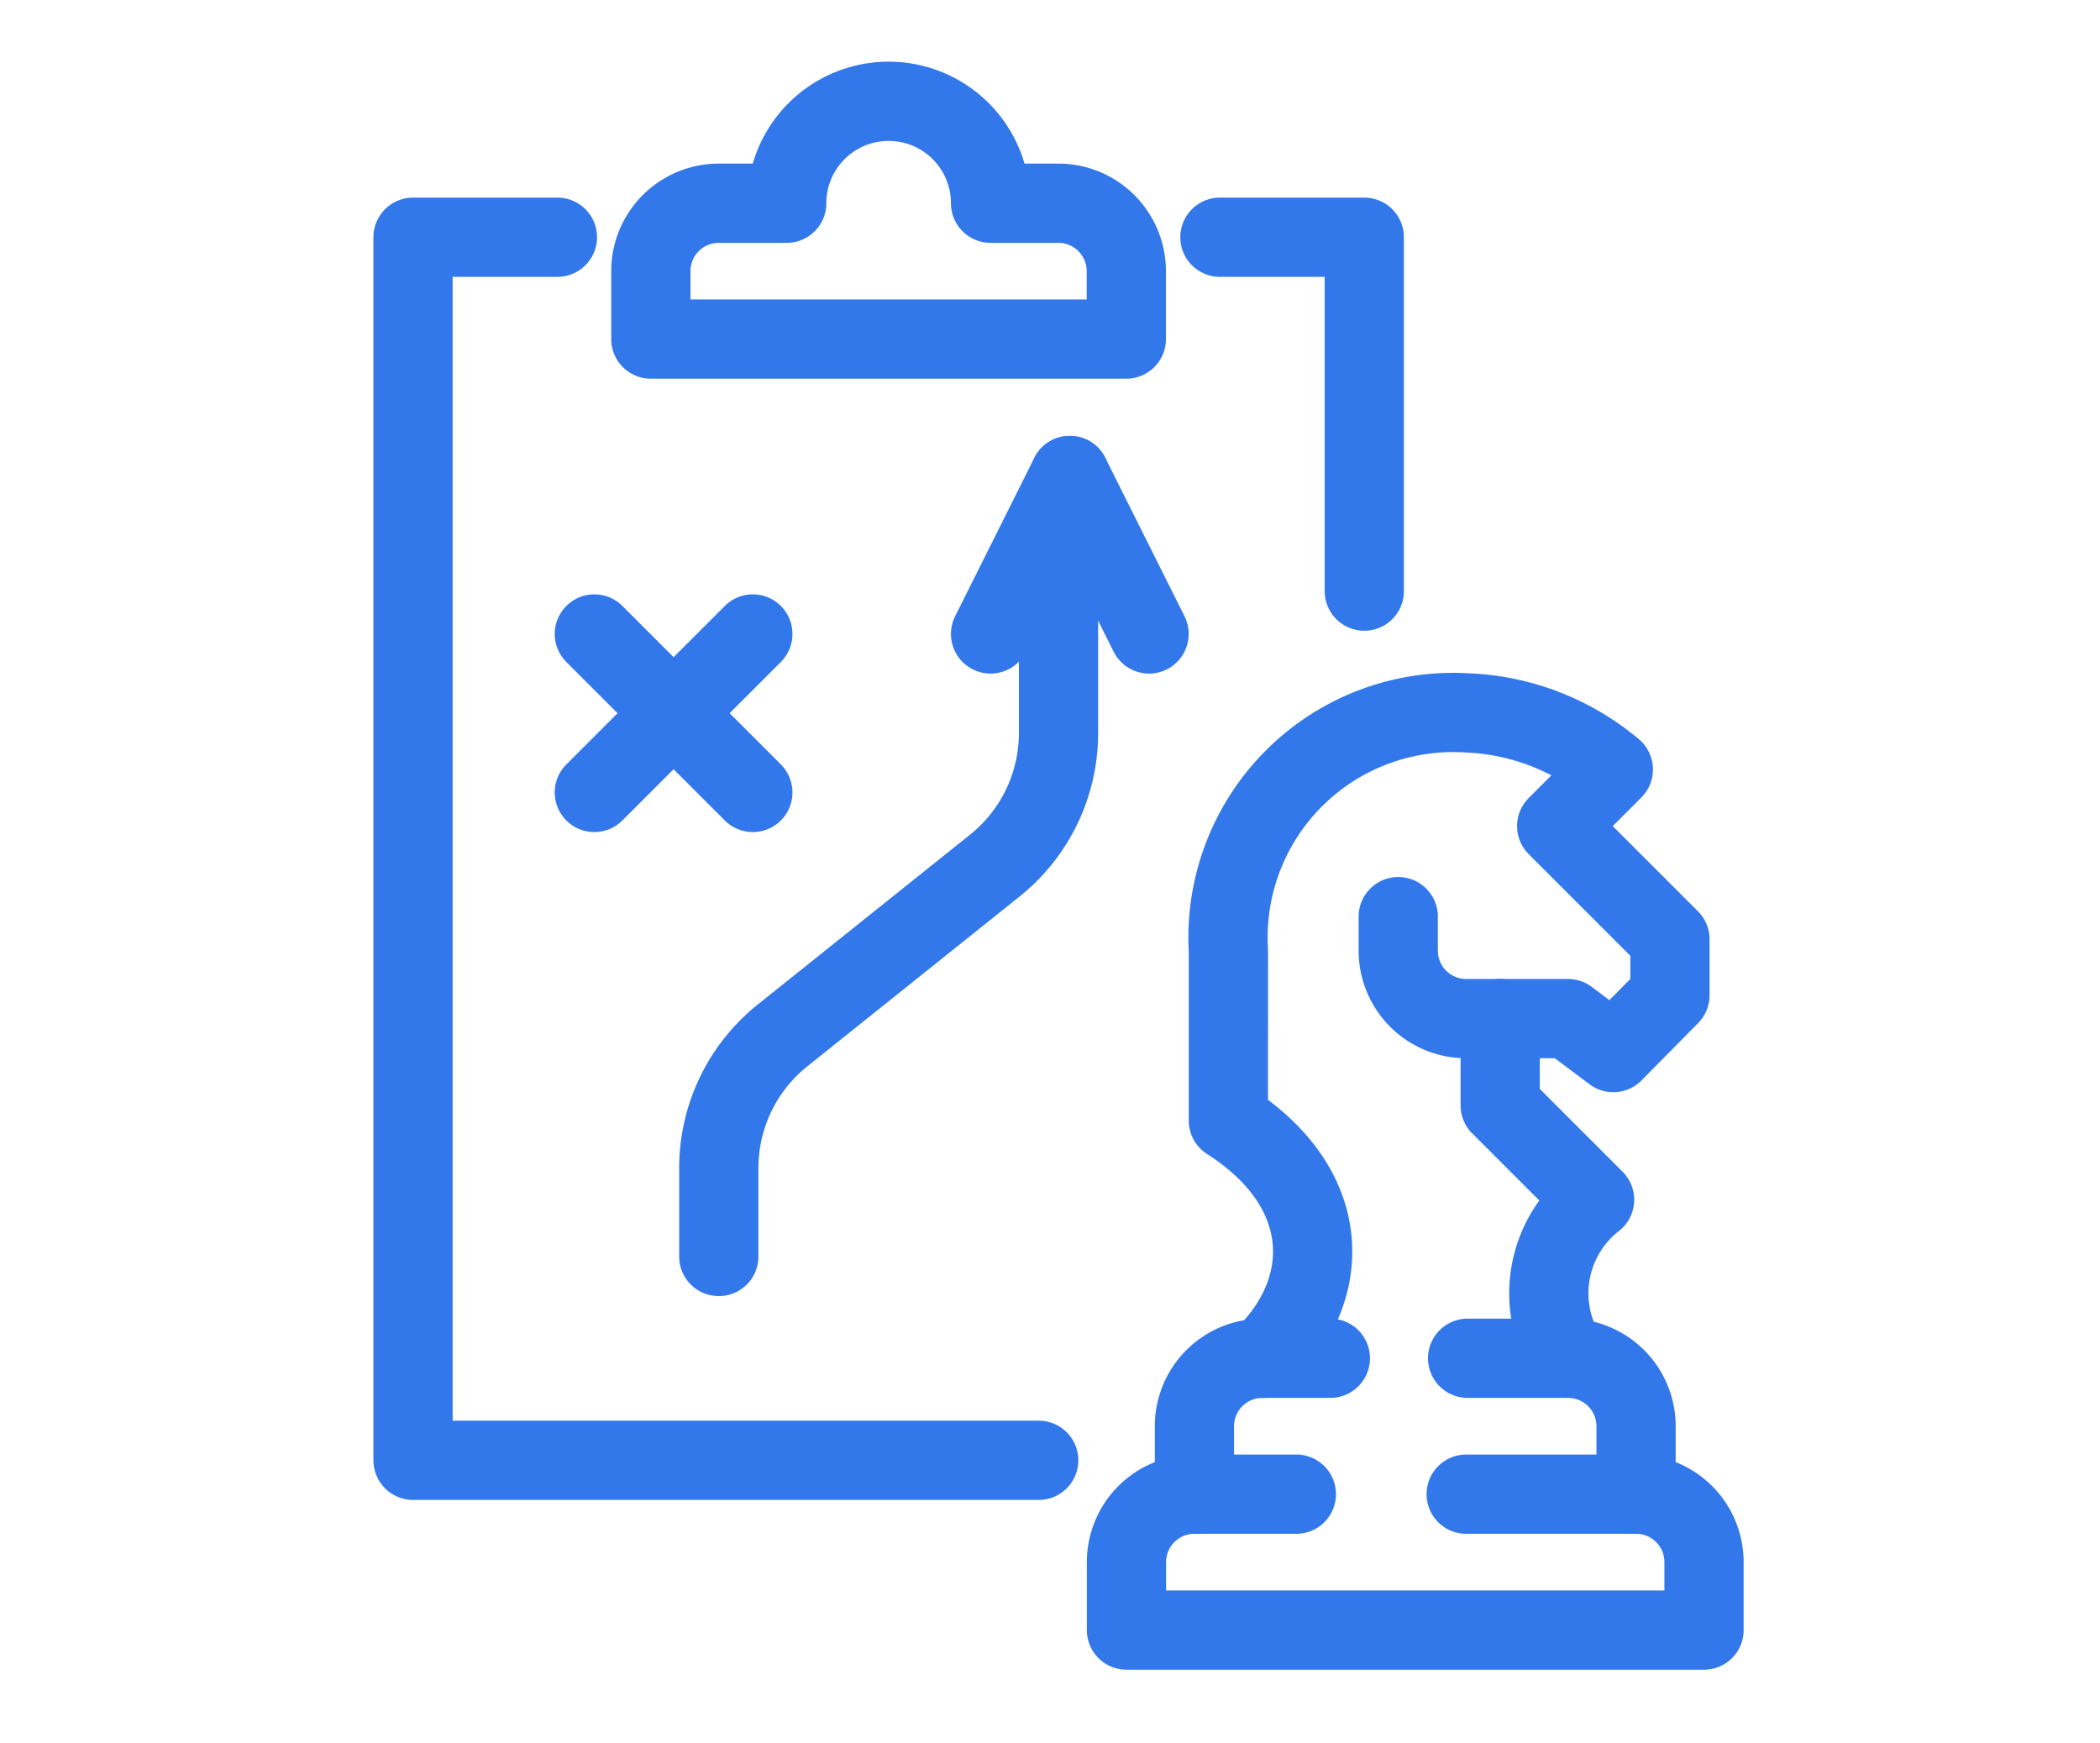
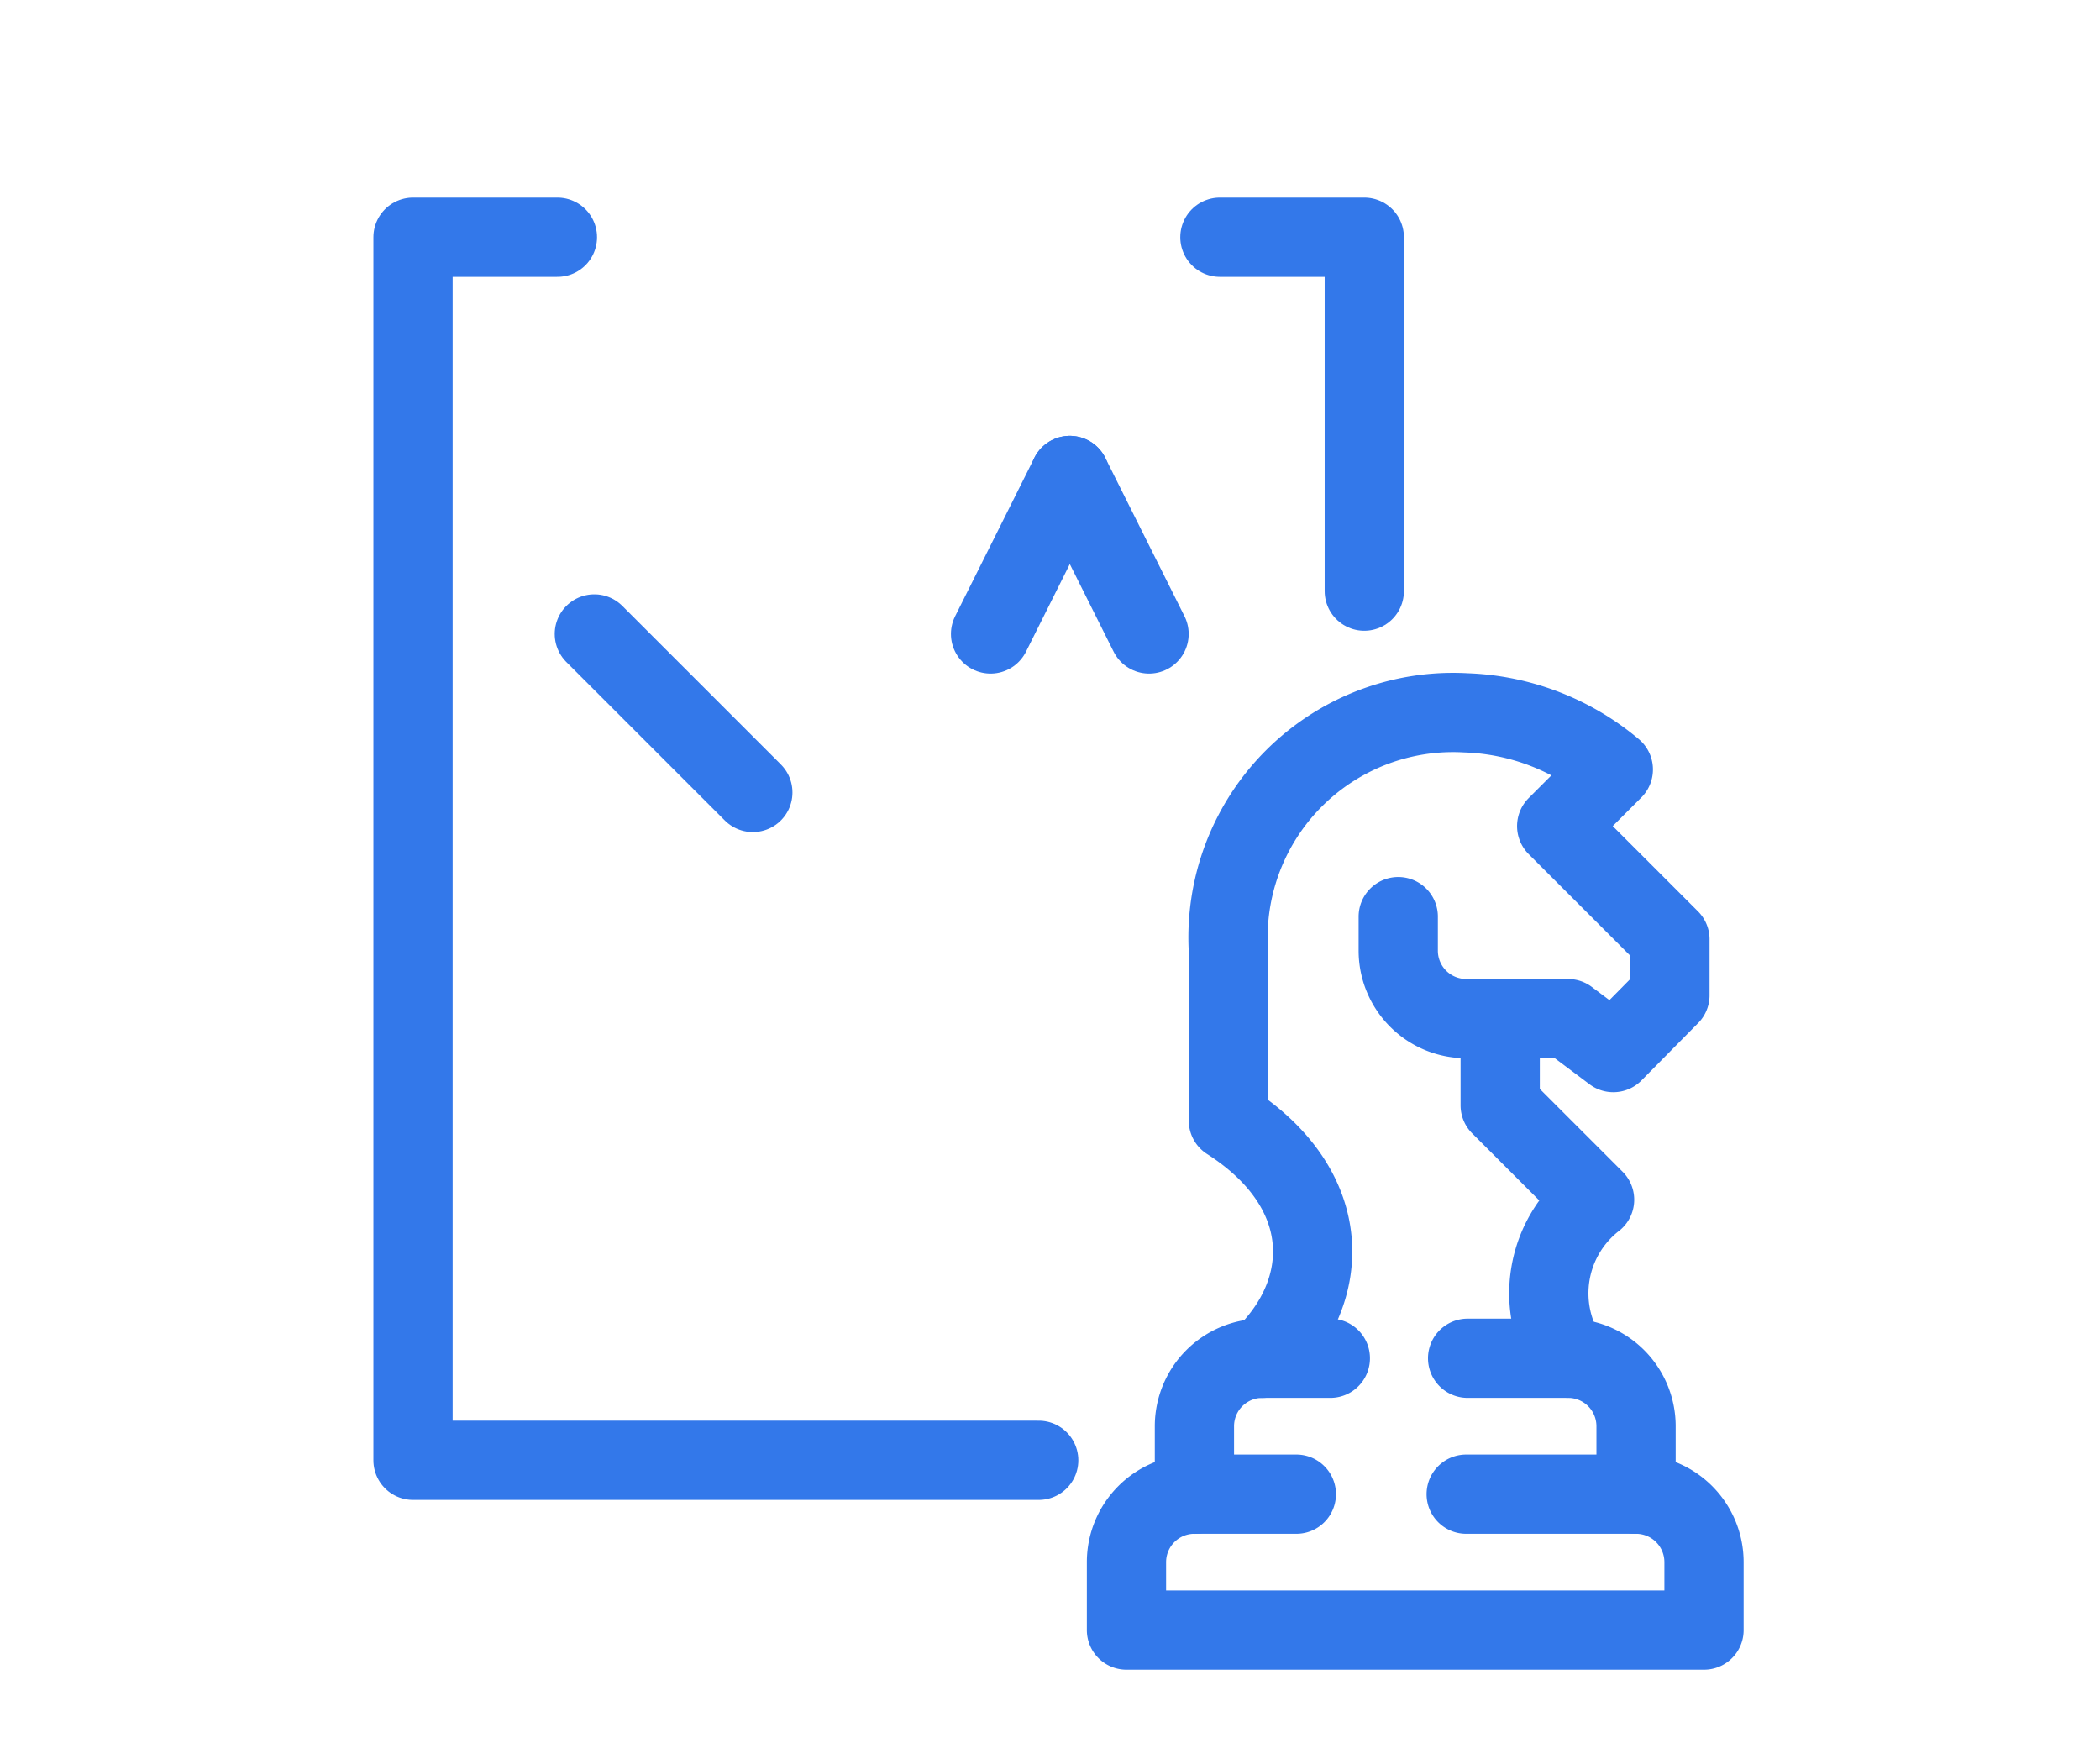
<svg xmlns="http://www.w3.org/2000/svg" width="53" height="44" viewBox="0 0 53 44">
  <defs>
    <clipPath id="clip-Bespoke_Legal_Strategies">
      <rect width="53" height="44" />
    </clipPath>
  </defs>
  <g id="Bespoke_Legal_Strategies" data-name="Bespoke Legal Strategies" clip-path="url(#clip-Bespoke_Legal_Strategies)">
    <g id="Group_34" data-name="Group 34" transform="translate(9.585 1.713)">
      <g id="Group_35" data-name="Group 35" transform="translate(0.415 0.287)">
        <path id="Path_59" data-name="Path 59" d="M256.338,304h2.536a1.715,1.715,0,0,1,1.715,1.715v1.715" transform="translate(-229.298 -271.72)" fill="none" stroke="#3378ea" stroke-linecap="round" stroke-linejoin="round" stroke-width="2" />
        <path id="Path_60" data-name="Path 60" d="M195.43,304h-1.715A1.715,1.715,0,0,0,192,305.717v1.715" transform="translate(-171.855 -271.72)" fill="none" stroke="#3378ea" stroke-linecap="round" stroke-linejoin="round" stroke-width="2" />
        <path id="Path_61" data-name="Path 61" d="M184.574,336h4.287a1.715,1.715,0,0,1,1.715,1.715v1.715H176v-1.715A1.715,1.715,0,0,1,177.715,336h2.572" transform="translate(-157.57 -300.29)" fill="none" stroke="#3378ea" stroke-linecap="round" stroke-linejoin="round" stroke-width="2" />
        <path id="Path_62" data-name="Path 62" d="M264,224v2.191l2.382,2.382a2.994,2.994,0,0,0-.667,4" transform="translate(-236.138 -200.294)" fill="none" stroke="#3378ea" stroke-linecap="round" stroke-linejoin="round" stroke-width="2" />
        <path id="Path_63" data-name="Path 63" d="M200.857,168.291c1.809-1.715,1.822-4.287-.857-6V158a5.681,5.681,0,0,1,6-6,6.1,6.1,0,0,1,3.715,1.429l-1.429,1.429,2.858,2.858v1.411l-1.429,1.447-1.143-.857H206A1.715,1.715,0,0,1,204.287,158v-.857" transform="translate(-178.998 -136.009)" fill="none" stroke="#3378ea" stroke-linecap="round" stroke-linejoin="round" stroke-width="2" />
-         <line id="Line_41" data-name="Line 41" x1="4" y2="4" transform="translate(5 14)" fill="none" stroke="#3378ea" stroke-linecap="round" stroke-linejoin="round" stroke-width="2" />
        <line id="Line_42" data-name="Line 42" x2="4" y2="4" transform="translate(5 14)" fill="none" stroke="#3378ea" stroke-linecap="round" stroke-linejoin="round" stroke-width="2" />
-         <path id="Path_64" data-name="Path 64" d="M88.574,104v5.656A4.287,4.287,0,0,1,86.965,113l-5.356,4.285A4.287,4.287,0,0,0,80,120.637v2.227" transform="translate(-71.859 -93.153)" fill="none" stroke="#3378ea" stroke-linecap="round" stroke-linejoin="round" stroke-width="2" />
        <line id="Line_43" data-name="Line 43" x1="2" y2="4" transform="translate(15 10)" fill="none" stroke="#3378ea" stroke-linecap="round" stroke-linejoin="round" stroke-width="2" />
        <line id="Line_44" data-name="Line 44" x2="2" y2="4" transform="translate(17 10)" fill="none" stroke="#3378ea" stroke-linecap="round" stroke-linejoin="round" stroke-width="2" />
        <path id="Path_65" data-name="Path 65" d="M198,40h3.644v8.932" transform="translate(-177.212 -36.013)" fill="none" stroke="#3378ea" stroke-linecap="round" stroke-linejoin="round" stroke-width="2" />
        <path id="Path_66" data-name="Path 66" d="M23.791,70.868H8V40h3.644" transform="translate(-7.576 -36.013)" fill="none" stroke="#3378ea" stroke-linecap="round" stroke-linejoin="round" stroke-width="2" />
-         <path id="Path_67" data-name="Path 67" d="M72.574,10.572a2.572,2.572,0,0,0-5.145,0H65.715A1.715,1.715,0,0,0,64,12.287V14H76V12.287a1.715,1.715,0,0,0-1.715-1.715Z" transform="translate(-57.574 -7.443)" fill="none" stroke="#3378ea" stroke-linecap="round" stroke-linejoin="round" stroke-width="2" />
      </g>
    </g>
  </g>
</svg>